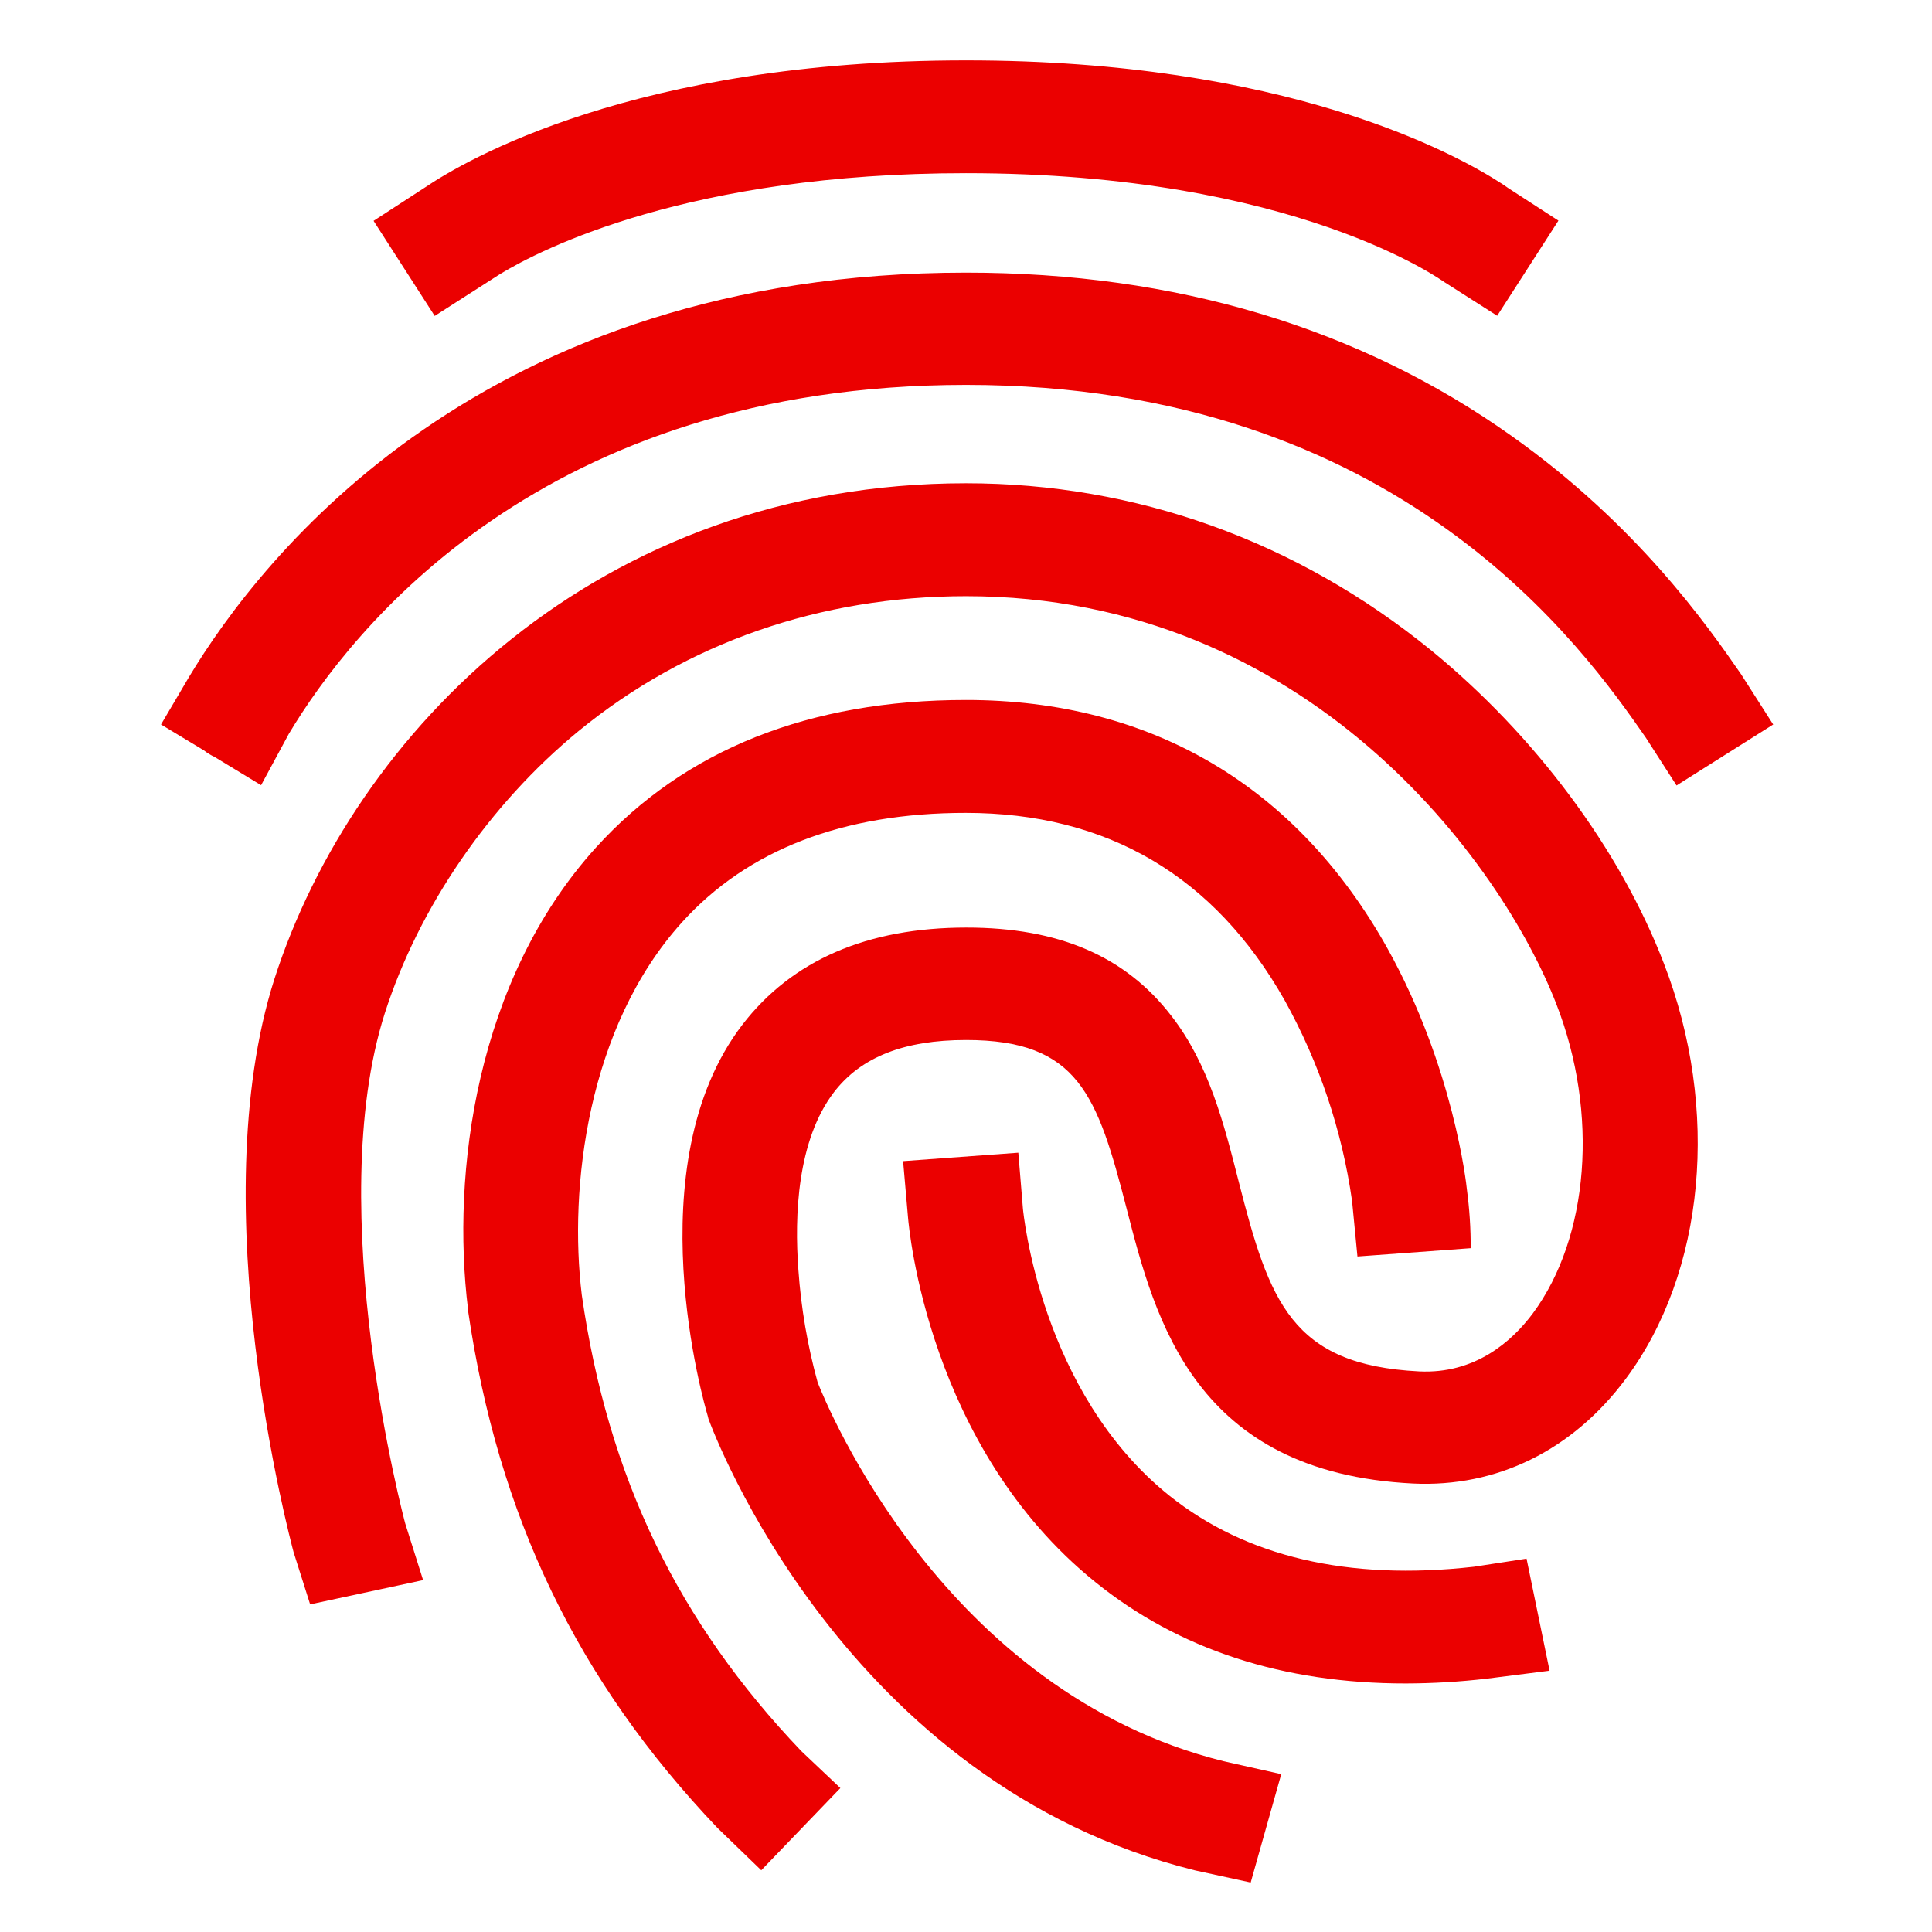
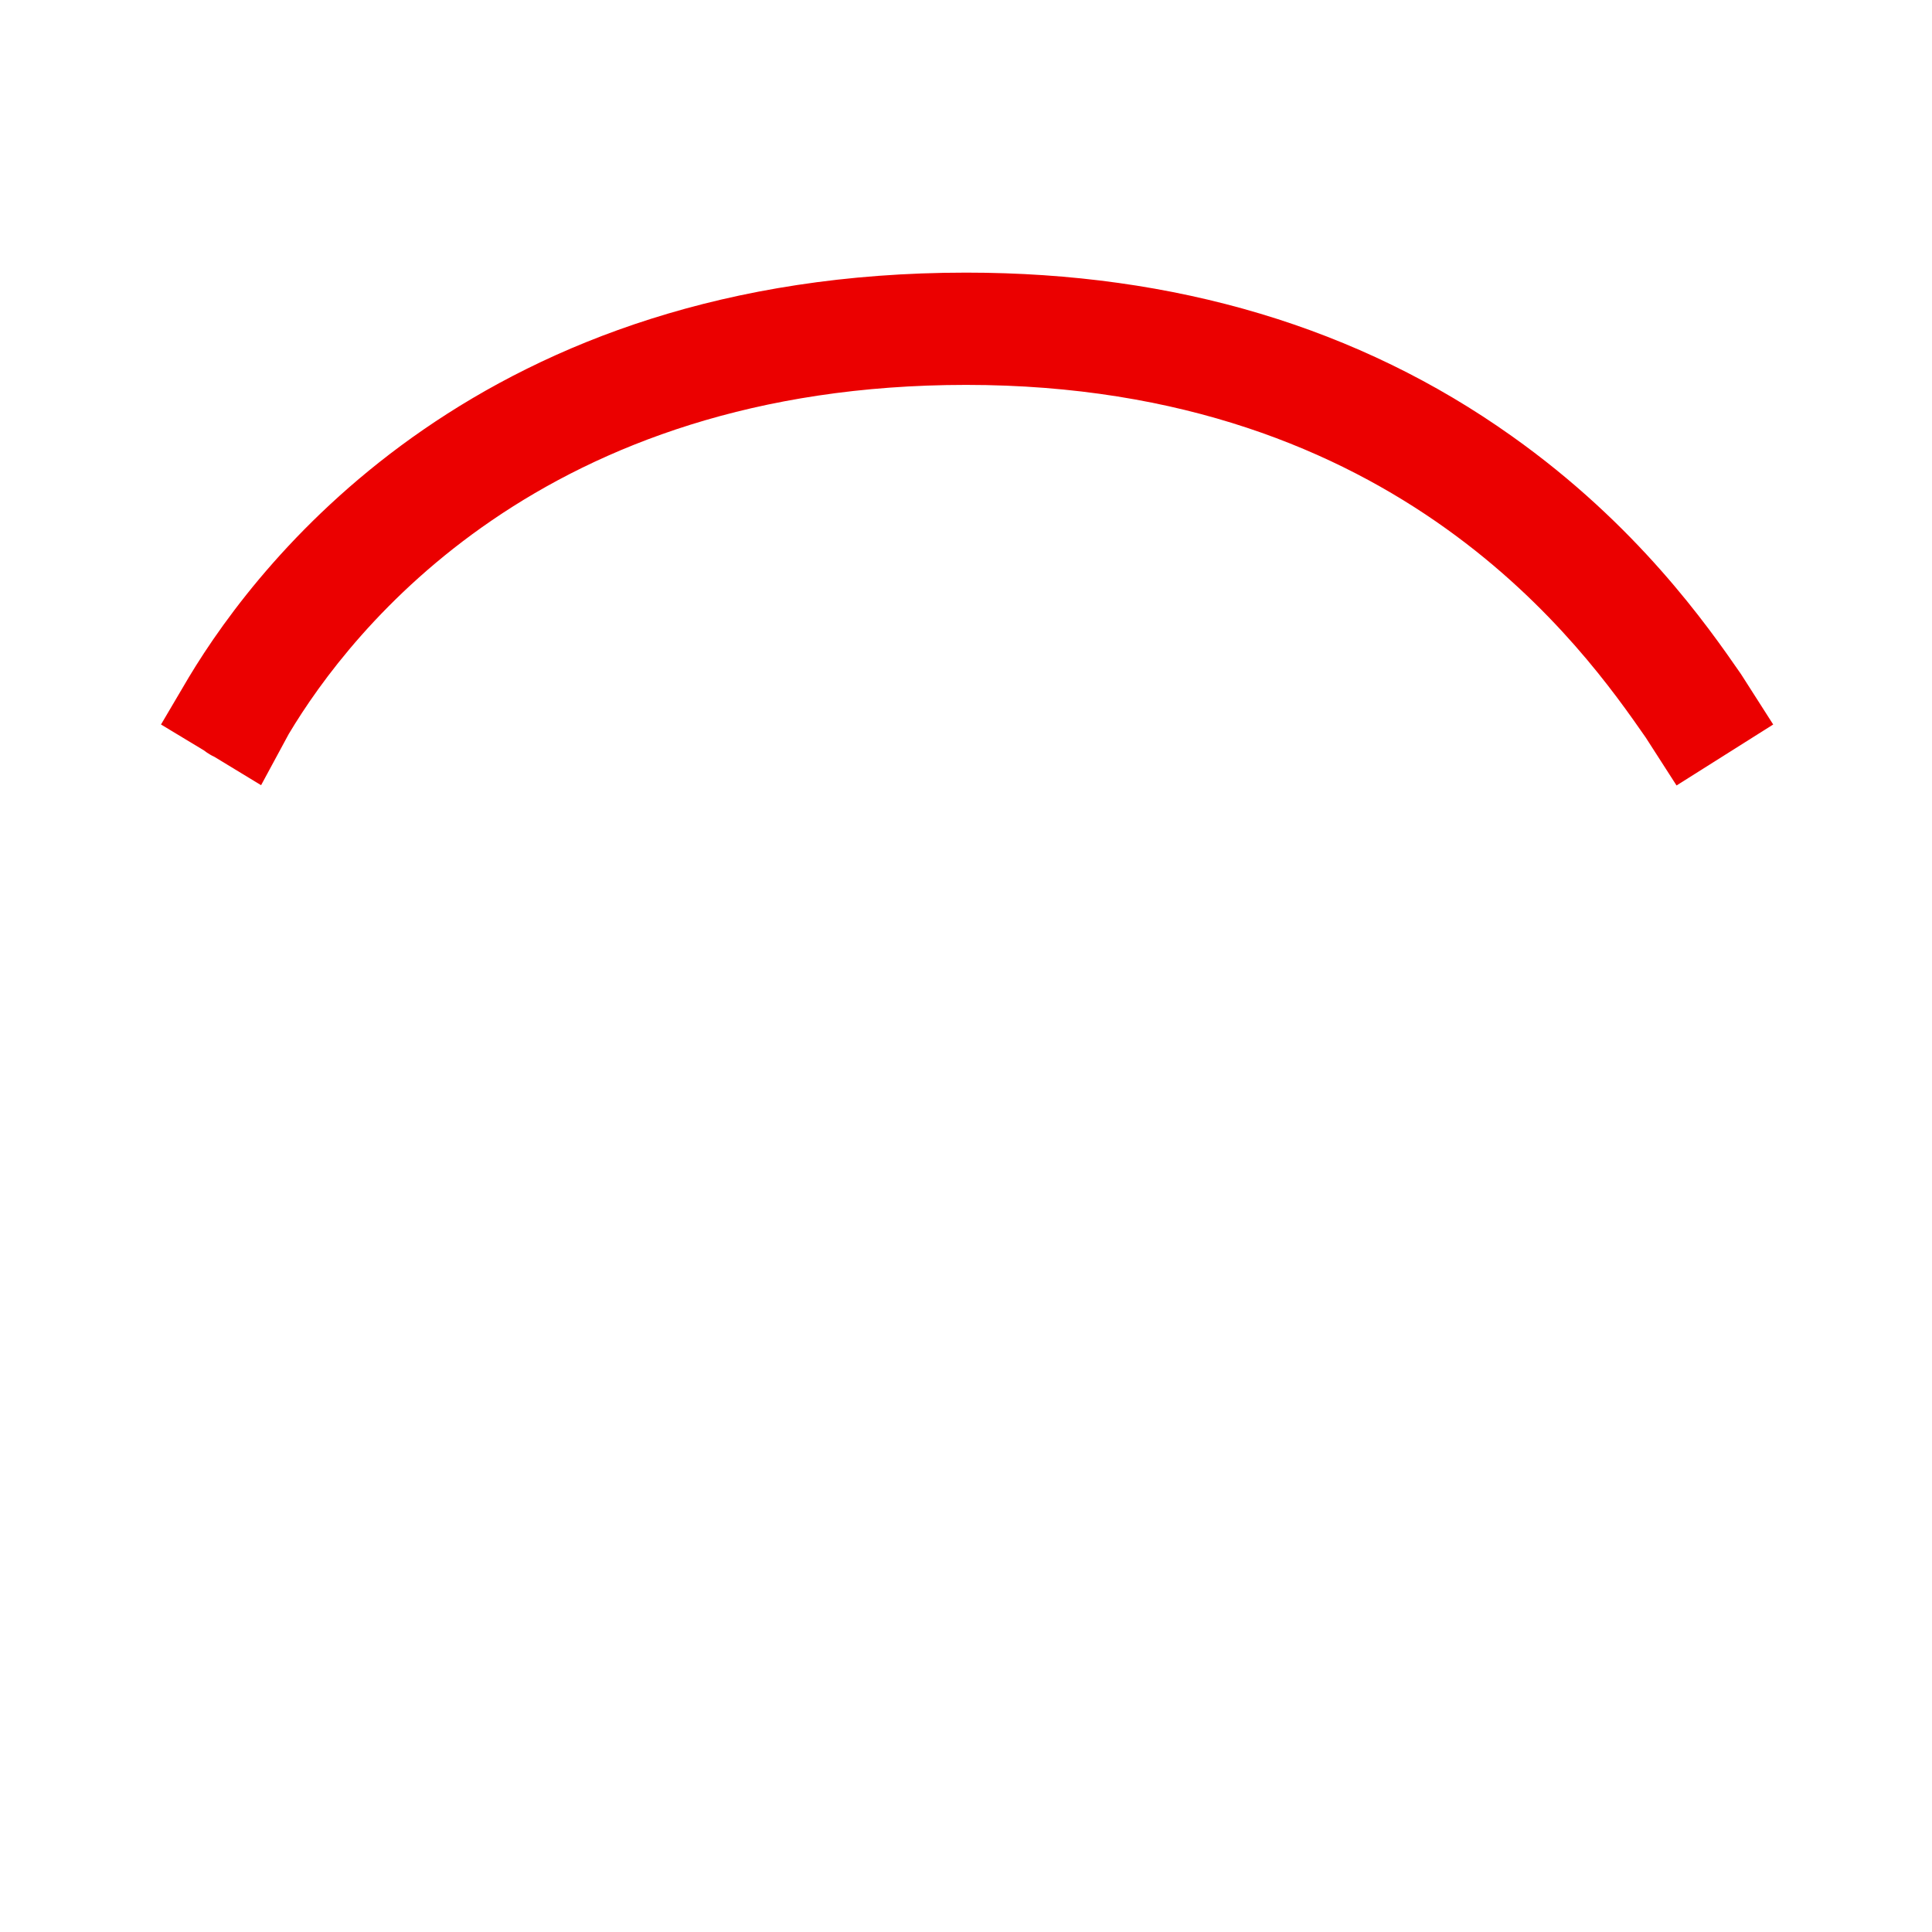
<svg xmlns="http://www.w3.org/2000/svg" width="36" height="36" viewBox="0 0 36 36" fill="none">
  <path d="M3.996 14.103L4.865 14.631L5.381 13.676C6.547 11.725 10.112 7.172 18.003 7.172C26.088 7.172 29.534 12.116 30.666 13.743L31.24 14.636L33.041 13.5L32.441 12.561C31.816 11.657 30.506 9.781 28.167 8.124C25.326 6.105 21.905 5.08 18.003 5.08C8.998 5.08 4.876 10.361 3.518 12.621L3 13.5L3.799 13.982C3.836 14.011 3.874 14.037 3.914 14.06C3.94 14.076 3.968 14.09 3.996 14.103Z" fill="url(#paint0_linear_155_387)" />
-   <path d="M26.665 12.116C24.166 10.082 21.172 9.005 18.001 9.005C11.144 9.005 6.589 13.646 5.111 18.249C3.757 22.5 5.402 28.66 5.471 28.924L5.779 29.895L7.884 29.443L7.551 28.388C7.536 28.335 5.997 22.557 7.17 18.881C7.803 16.907 9.12 14.986 10.781 13.622C12.785 11.98 15.284 11.109 18.001 11.109C24.37 11.109 27.98 16.074 29.001 18.711C29.794 20.745 29.611 23.058 28.56 24.476C28.171 24.996 27.485 25.606 26.442 25.554C24.065 25.433 23.654 24.258 23.082 22.02C22.808 20.943 22.526 19.828 21.825 18.927C20.972 17.819 19.73 17.284 18.009 17.284C16.157 17.284 14.755 17.895 13.834 19.093C11.823 21.714 13.13 26.189 13.186 26.378L13.201 26.438C13.301 26.709 15.738 33.233 22.267 34.852L23.305 35.078L23.874 33.059L22.801 32.818C17.582 31.523 15.403 26.181 15.236 25.76C15.047 25.075 14.927 24.373 14.877 23.665C14.801 22.648 14.855 21.247 15.54 20.351C16.043 19.695 16.851 19.379 18.001 19.379C20.096 19.379 20.447 20.403 20.995 22.528C21.528 24.599 22.261 27.439 26.328 27.643C27.889 27.719 29.299 27.025 30.289 25.699C31.775 23.711 32.056 20.667 31.005 17.955C30.184 15.82 28.6 13.698 26.665 12.116Z" fill="url(#paint1_linear_155_387)" />
-   <path d="M10.841 24.132C10.597 22.143 10.94 19.14 12.708 17.186C13.934 15.83 15.716 15.147 17.994 15.147C20.63 15.147 22.626 16.323 23.936 18.636C24.581 19.796 25.008 21.065 25.194 22.38L25.294 23.413L27.404 23.258C27.406 22.891 27.382 22.525 27.333 22.161C27.326 22.071 27.082 19.879 25.857 17.679C24.165 14.648 21.453 13.043 18 13.043C15.082 13.043 12.758 13.97 11.105 15.793C8.866 18.264 8.409 21.857 8.721 24.396V24.419C9.281 28.253 10.758 31.319 13.37 34.062L14.185 34.85L15.659 33.318L14.932 32.63C12.631 30.22 11.328 27.522 10.841 24.132ZM9.314 5.109C10.093 4.636 12.849 3.227 18 3.227C24.155 3.227 26.89 5.246 26.921 5.261L27.898 5.884L29.039 4.111L28.11 3.509C28.073 3.483 28.035 3.456 27.997 3.431C27.105 2.85 23.944 1.125 18 1.125C11.833 1.125 8.666 2.987 7.916 3.495L6.961 4.115L8.1 5.887L9.314 5.109Z" fill="url(#paint2_linear_155_387)" />
-   <path d="M27.464 29.194C25.117 29.458 23.213 29.007 21.789 27.869C19.381 25.94 19.069 22.588 19.061 22.525L18.975 21.479L16.828 21.636L16.92 22.691C16.936 22.863 17.286 26.962 20.409 29.479C21.964 30.736 23.907 31.369 26.192 31.369C26.698 31.368 27.204 31.338 27.708 31.279L28.874 31.131L28.445 29.043L27.464 29.194Z" fill="url(#paint3_linear_155_387)" />
  <defs>
    <linearGradient id="paint0_linear_155_387" x1="25.17" y1="-4.986" x2="12.666" y2="26.354" gradientUnits="userSpaceOnUse">
      <stop offset="0.24" stop-color="#EB0000" />
      <stop offset="0.401" stop-color="#EB0000" />
      <stop offset="0.573" stop-color="#EB0000" />
      <stop offset="0.677" stop-color="#EB0000" />
    </linearGradient>
    <linearGradient id="paint1_linear_155_387" x1="24.546" y1="-18.461" x2="-24.137" y2="21.819" gradientUnits="userSpaceOnUse">
      <stop offset="0.24" stop-color="#EB0000" />
      <stop offset="0.401" stop-color="#EB0000" />
      <stop offset="0.573" stop-color="#EB0000" />
      <stop offset="0.677" stop-color="#EB0000" />
    </linearGradient>
    <linearGradient id="paint2_linear_155_387" x1="23.255" y1="-34.401" x2="-29.337" y2="-6.952" gradientUnits="userSpaceOnUse">
      <stop offset="0.24" stop-color="#EB0000" />
      <stop offset="0.401" stop-color="#EB0000" />
      <stop offset="0.573" stop-color="#EB0000" />
      <stop offset="0.677" stop-color="#EB0000" />
    </linearGradient>
    <linearGradient id="paint3_linear_155_387" x1="25.718" y1="11.061" x2="6.927" y2="29.308" gradientUnits="userSpaceOnUse">
      <stop offset="0.24" stop-color="#EB0000" />
      <stop offset="0.401" stop-color="#EB0000" />
      <stop offset="0.573" stop-color="#EB0000" />
      <stop offset="0.677" stop-color="#EB0000" />
    </linearGradient>
  </defs>
</svg>